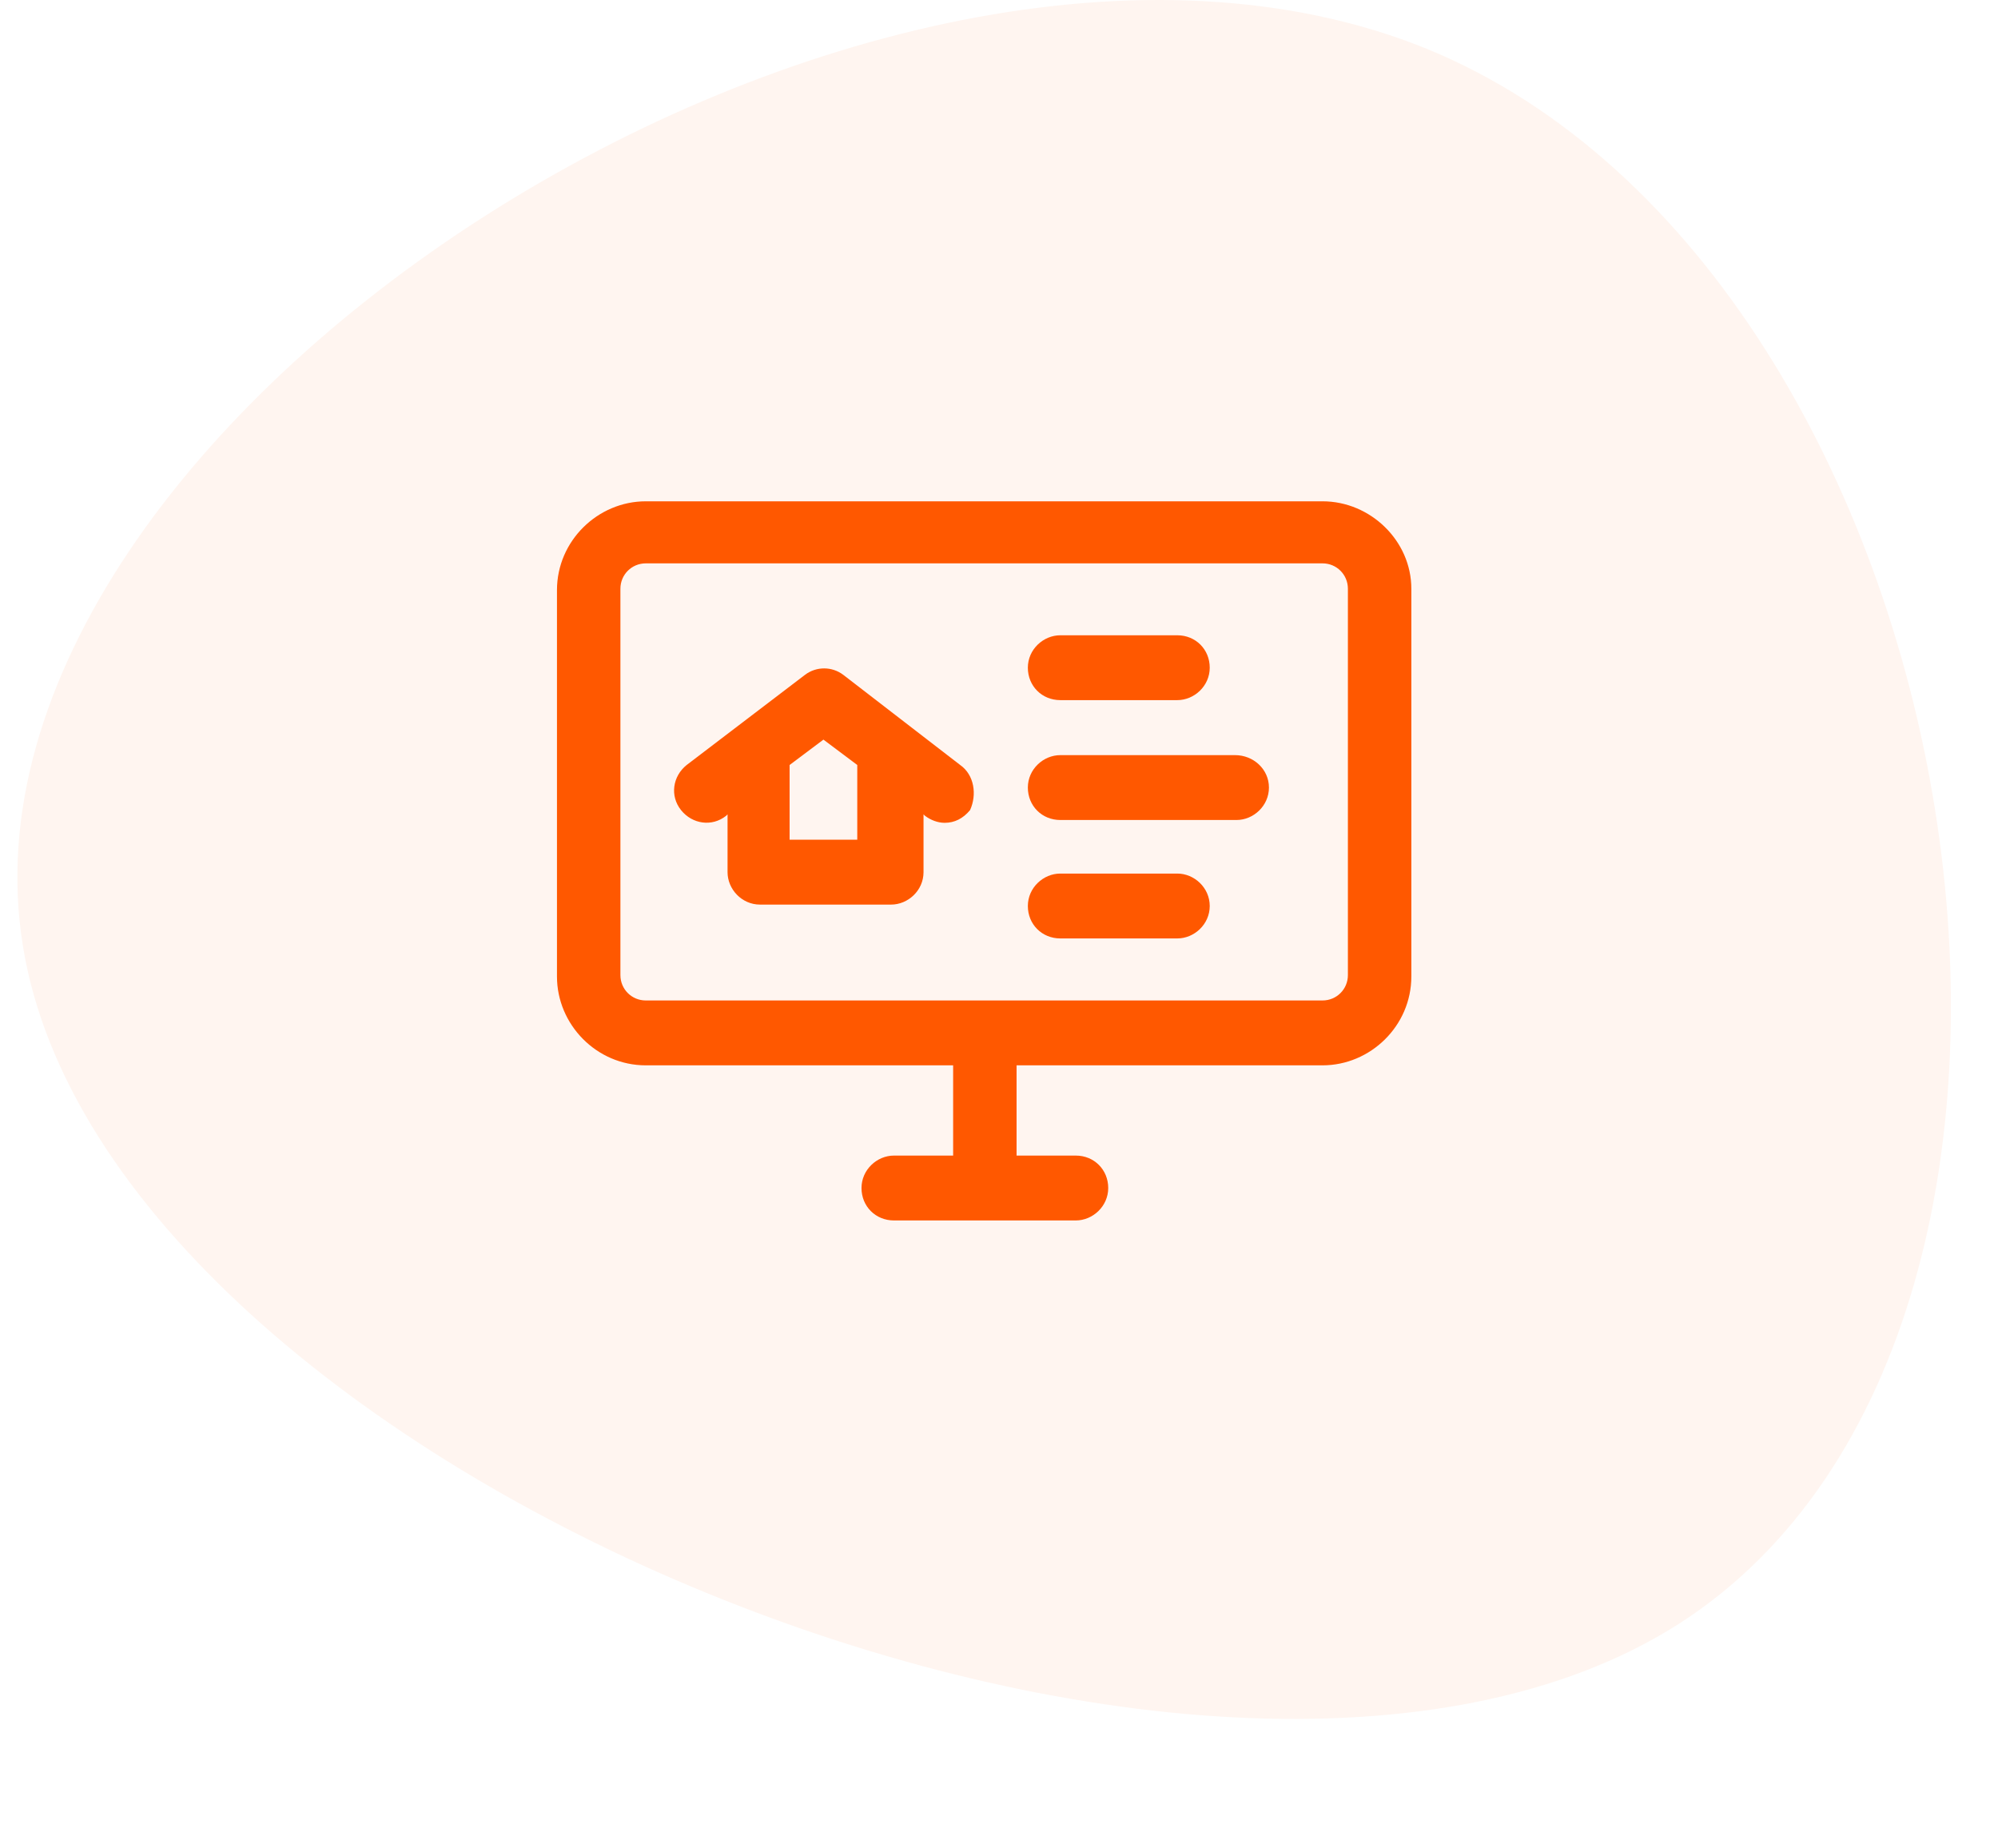
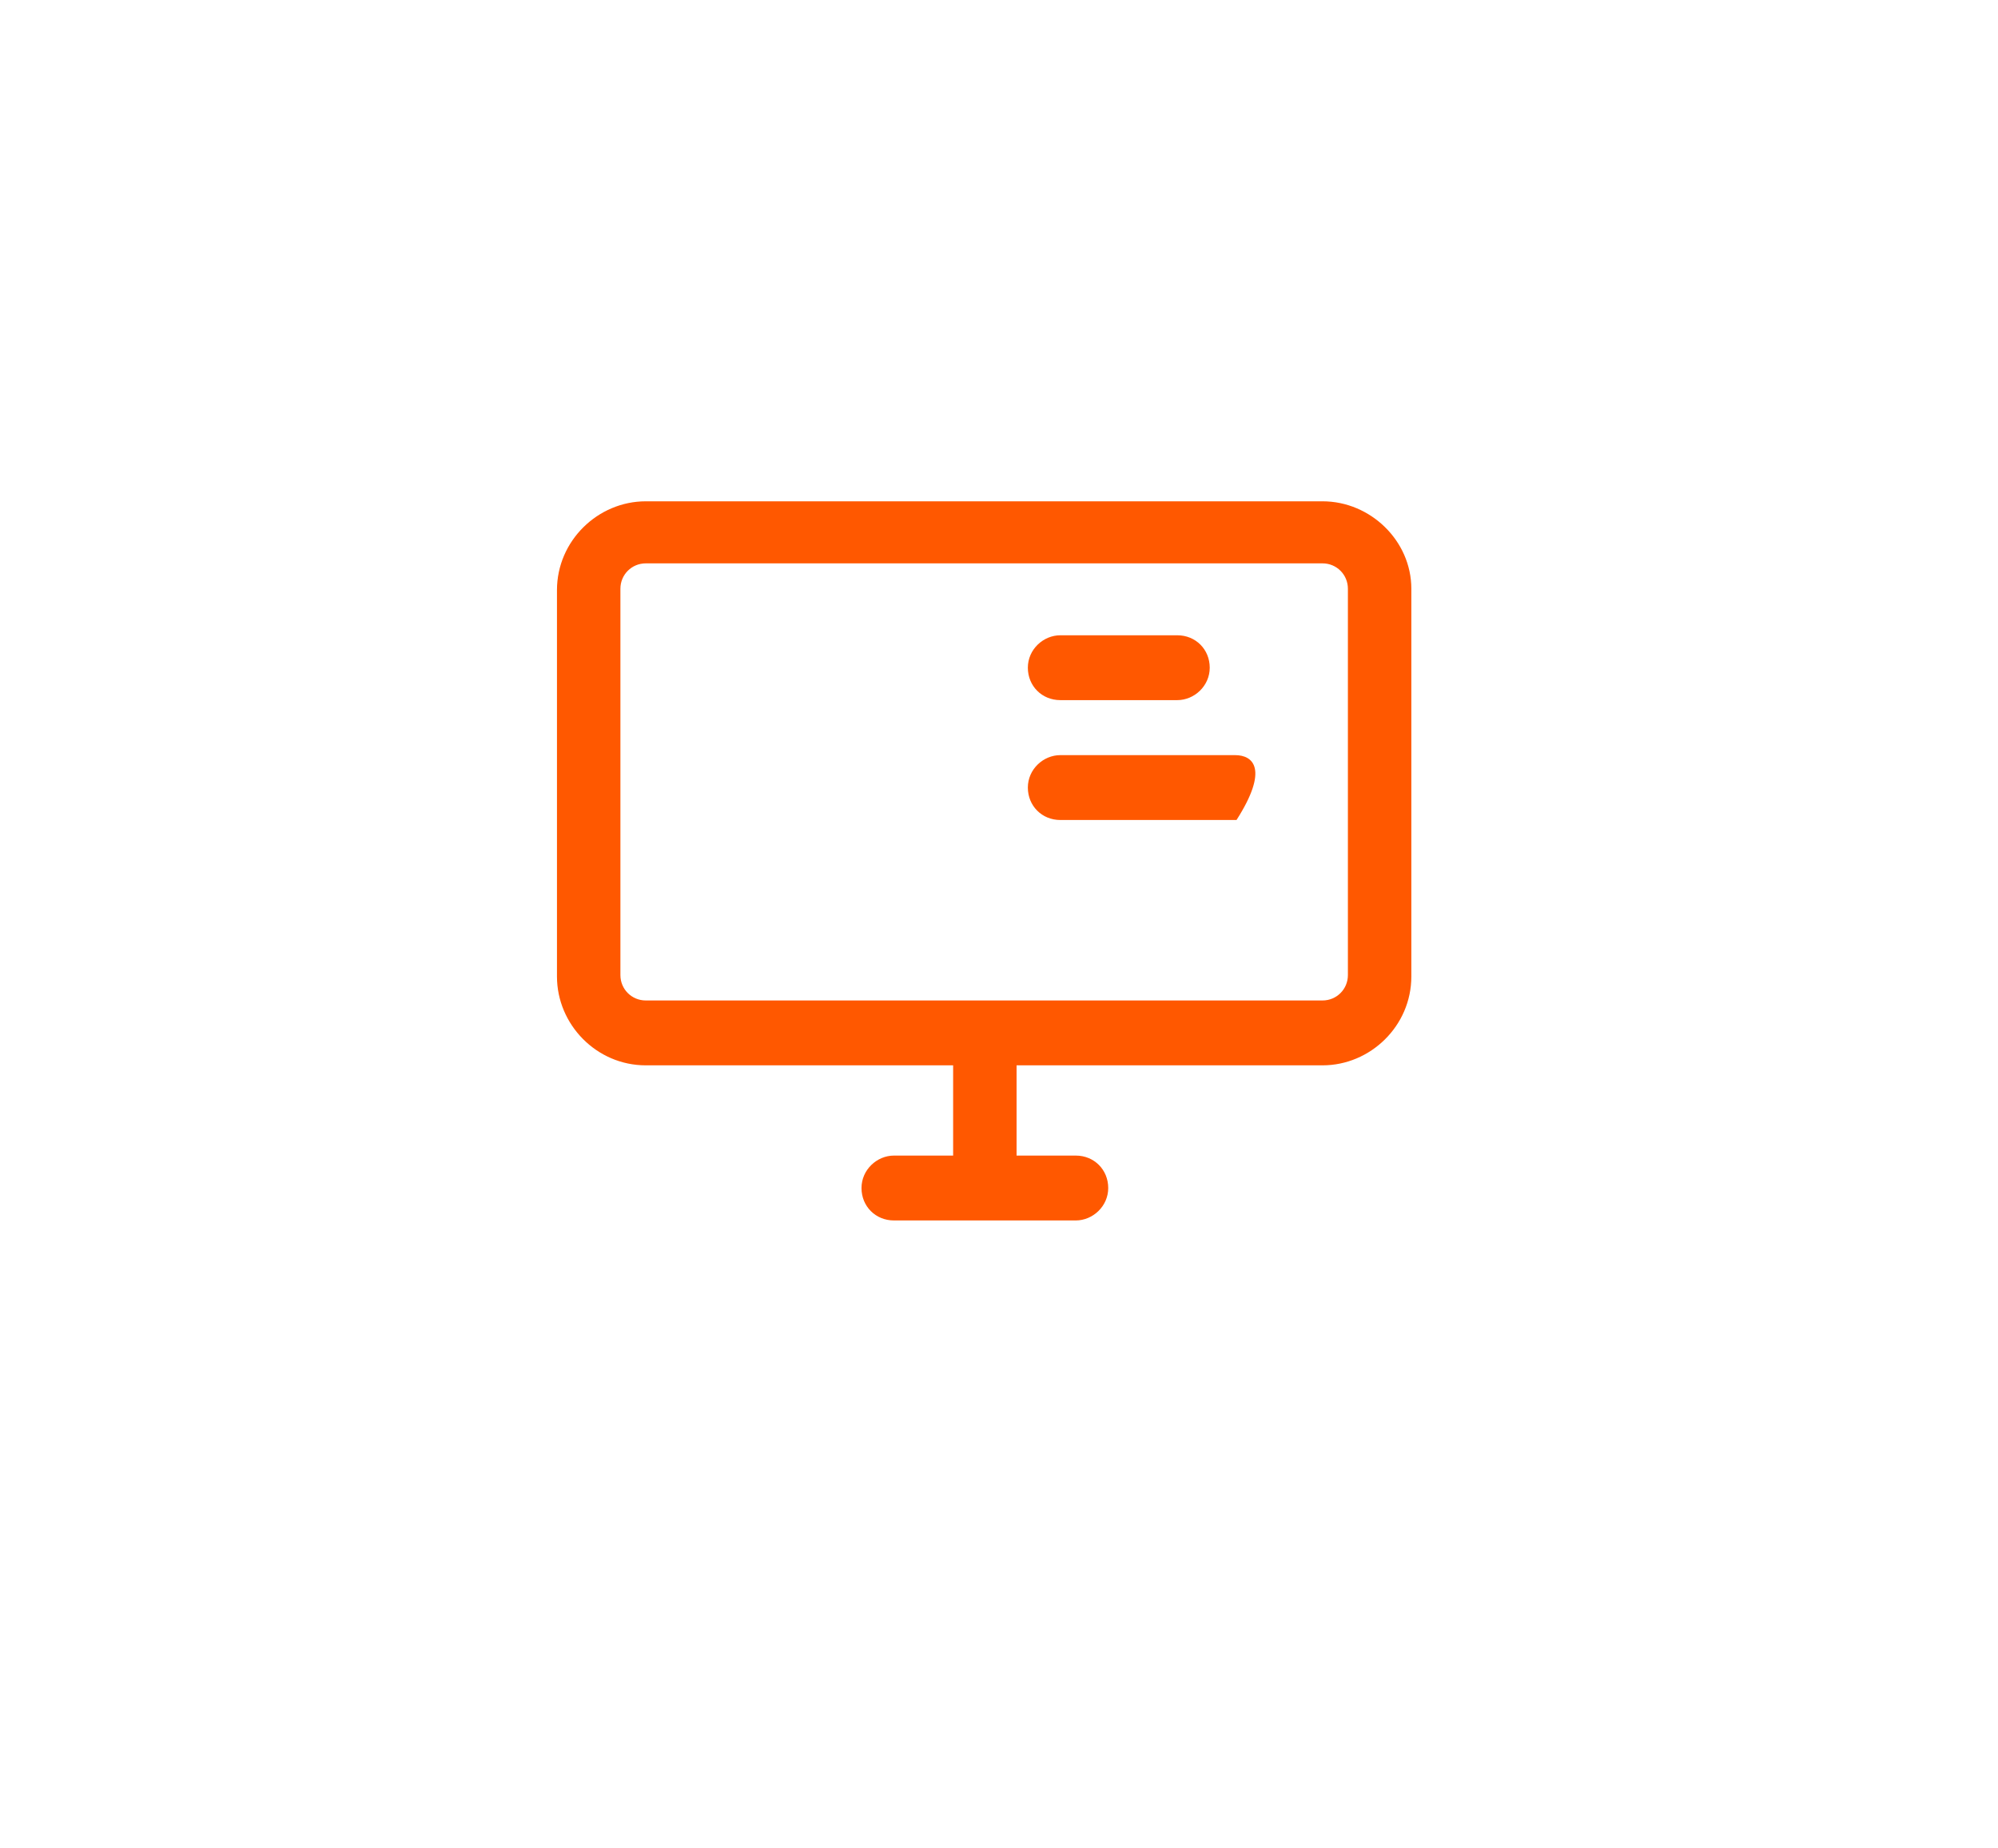
<svg xmlns="http://www.w3.org/2000/svg" width="93" height="86" viewBox="0 0 93 86" fill="none">
-   <path d="M78.117 75.592C56.352 89.439 4.939 68.389 1.062 43.994C-2.904 19.561 40.665 -8.219 66.436 2.282C92.077 12.831 99.921 61.66 78.117 75.592Z" fill="#FF5800" fill-opacity="0.06" />
  <path d="M61.559 23.331H30.059C27.828 23.331 25.925 25.169 25.925 27.466V45.447C25.925 47.678 27.762 49.581 30.059 49.581H44.365V53.781H41.609C40.822 53.781 40.1 54.438 40.1 55.291C40.1 56.144 40.756 56.8 41.609 56.8H50.075C50.862 56.8 51.584 56.144 51.584 55.291C51.584 54.438 50.928 53.781 50.075 53.781H47.318V49.581H61.559C63.79 49.581 65.693 47.744 65.693 45.447V27.4C65.693 25.169 63.79 23.331 61.559 23.331ZM62.74 45.381C62.74 46.038 62.215 46.562 61.559 46.562H30.059C29.403 46.562 28.878 46.038 28.878 45.381V27.4C28.878 26.744 29.403 26.219 30.059 26.219H61.559C62.215 26.219 62.74 26.744 62.74 27.4V45.381Z" fill="#FF5800" />
-   <path d="M44.693 35.603L39.246 31.403C38.721 31.009 38 31.009 37.475 31.403L31.962 35.603C31.306 36.128 31.175 37.047 31.7 37.703C32.225 38.359 33.143 38.491 33.8 37.966L33.865 37.9V40.591C33.865 41.378 34.522 42.1 35.375 42.1H41.478C42.265 42.1 42.987 41.444 42.987 40.591V37.9L43.053 37.966C43.315 38.163 43.643 38.294 43.971 38.294C44.431 38.294 44.825 38.097 45.153 37.703C45.481 36.981 45.35 36.063 44.693 35.603ZM39.903 39.081H36.753V35.603L38.328 34.422L39.903 35.603V39.081V39.081Z" fill="#FF5800" />
  <path d="M49.353 32.584H54.8C55.587 32.584 56.309 31.928 56.309 31.075C56.309 30.222 55.653 29.566 54.8 29.566H49.353C48.565 29.566 47.843 30.222 47.843 31.075C47.843 31.928 48.5 32.584 49.353 32.584Z" fill="#FF5800" />
-   <path d="M57.49 35.144H49.353C48.565 35.144 47.843 35.8 47.843 36.653C47.843 37.506 48.5 38.163 49.353 38.163H57.556C58.343 38.163 59.065 37.506 59.065 36.653C59.065 35.8 58.343 35.144 57.49 35.144Z" fill="#FF5800" />
-   <path d="M54.8 40.656H49.353C48.565 40.656 47.843 41.312 47.843 42.166C47.843 43.019 48.5 43.675 49.353 43.675H54.8C55.587 43.675 56.309 43.019 56.309 42.166C56.309 41.312 55.587 40.656 54.8 40.656Z" fill="#FF5800" />
+   <path d="M57.49 35.144H49.353C48.565 35.144 47.843 35.8 47.843 36.653C47.843 37.506 48.5 38.163 49.353 38.163H57.556C59.065 35.8 58.343 35.144 57.49 35.144Z" fill="#FF5800" />
</svg>